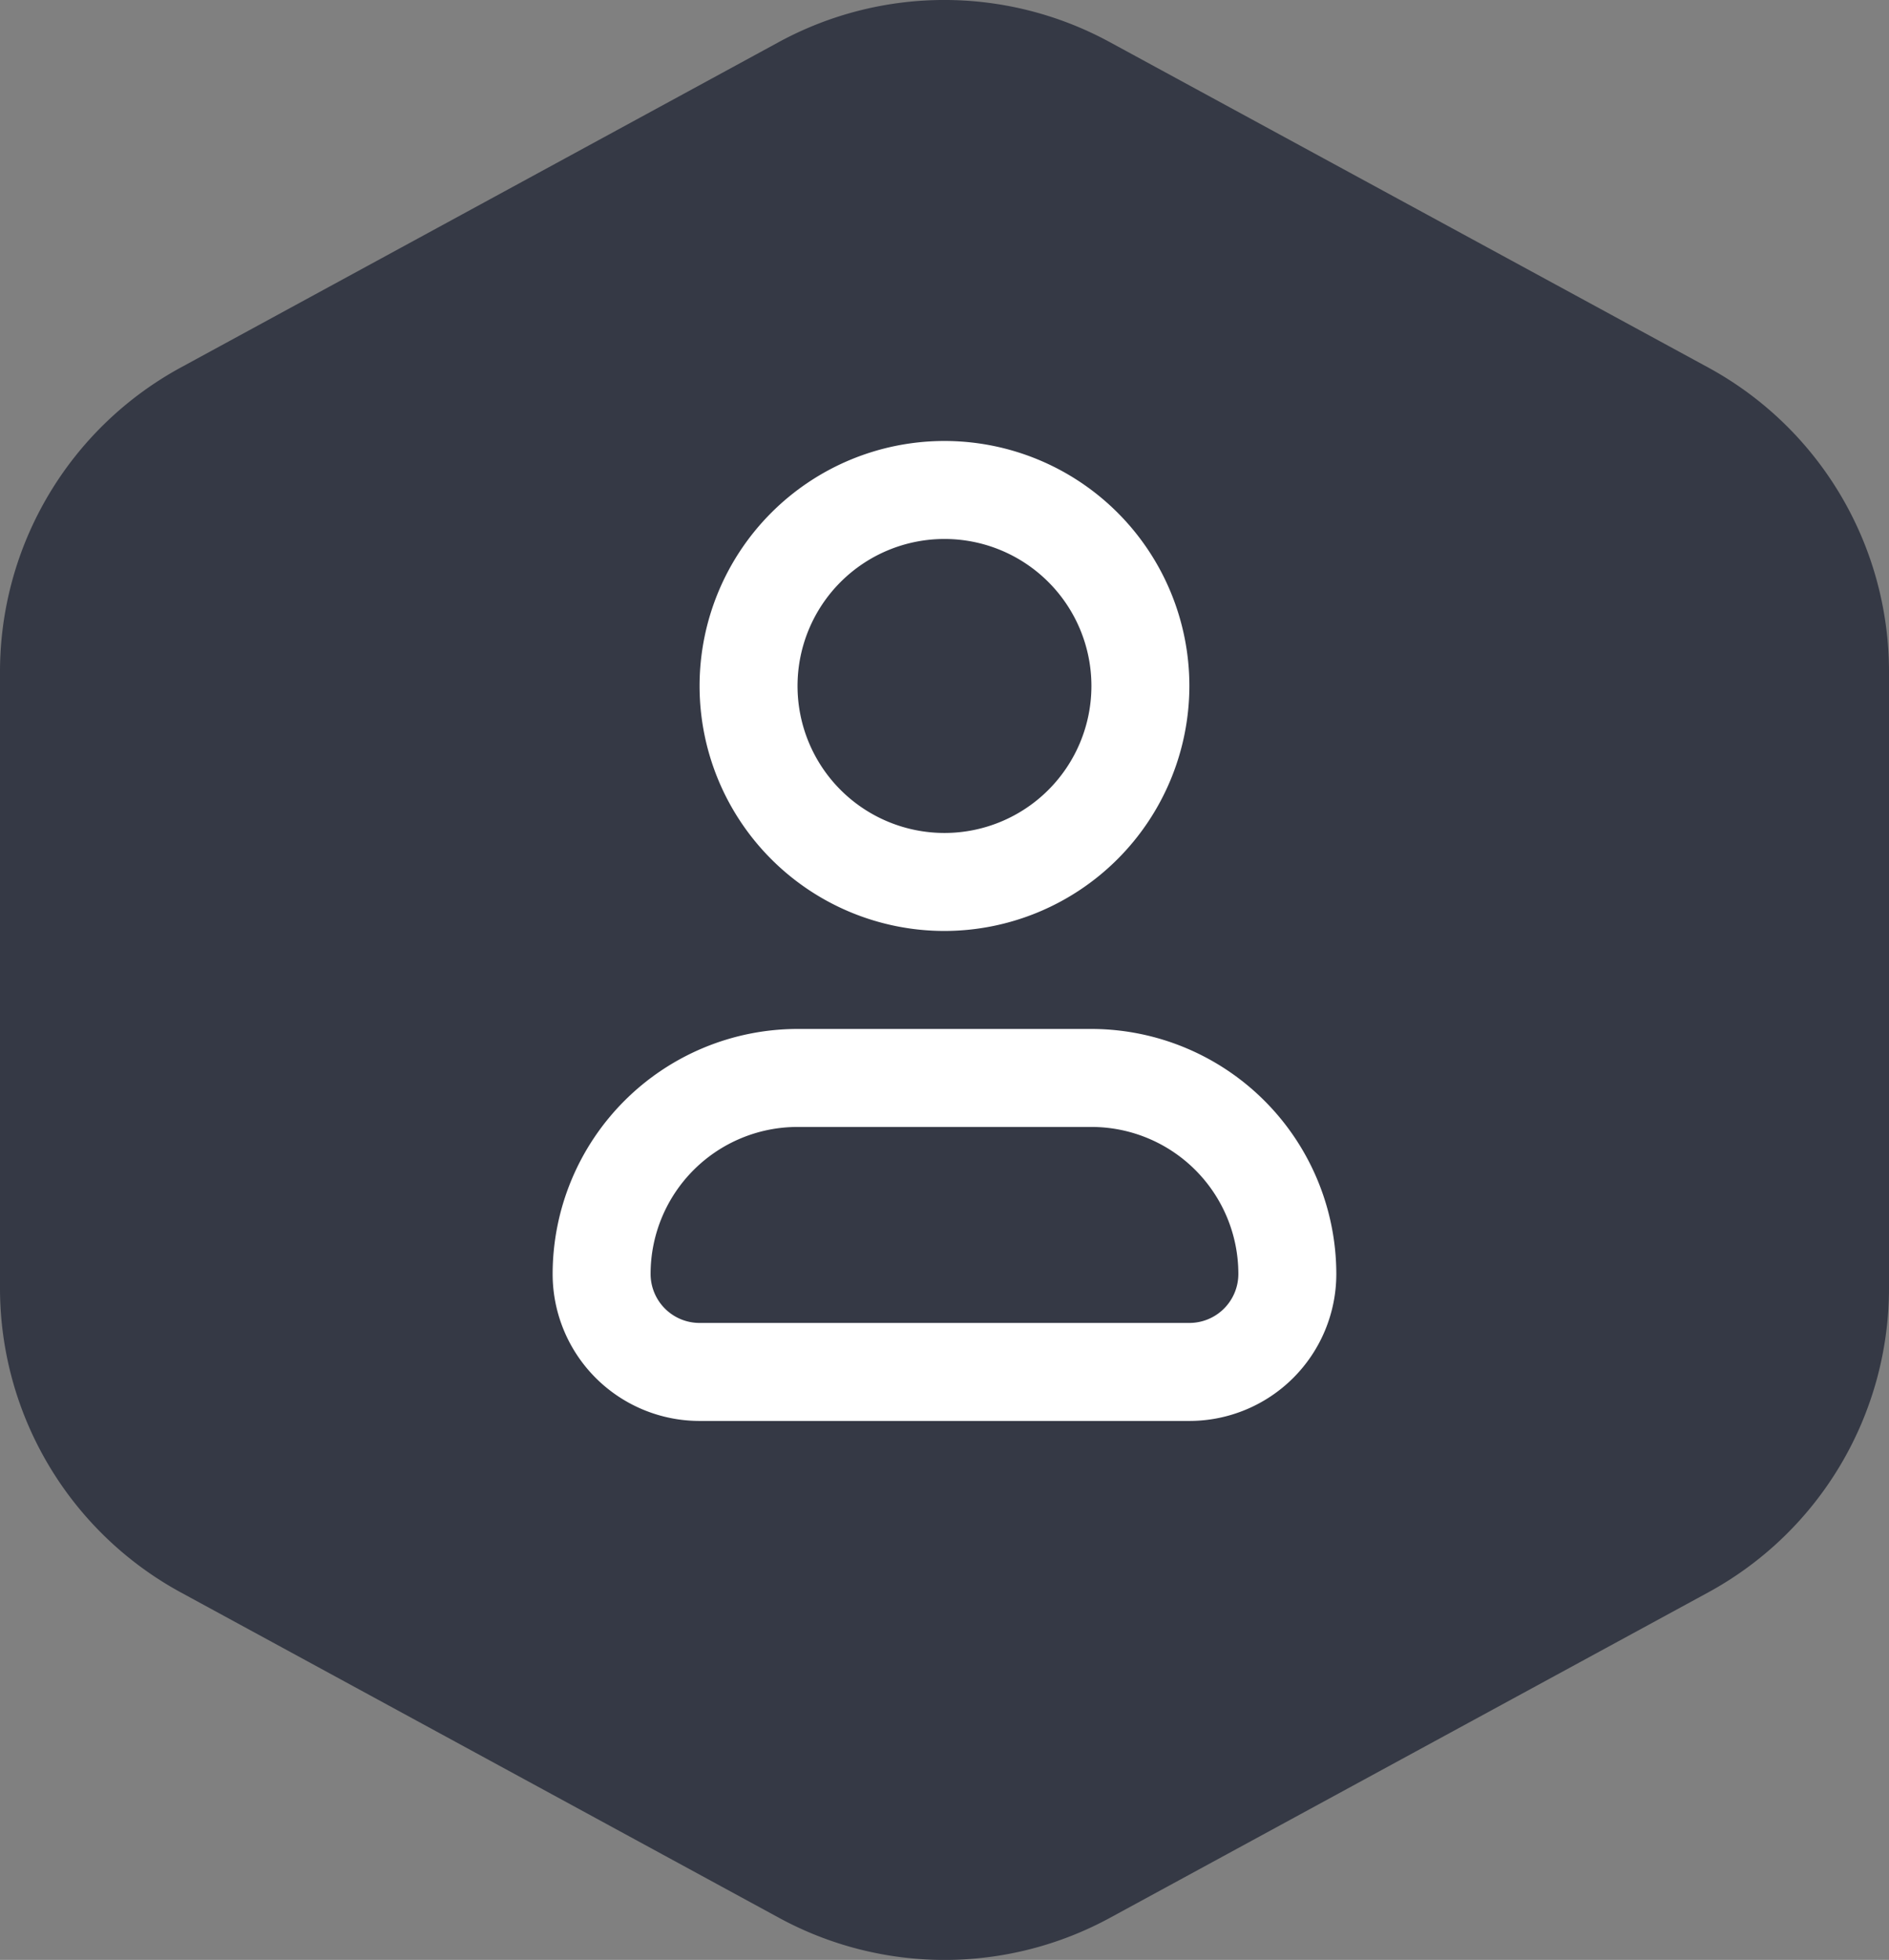
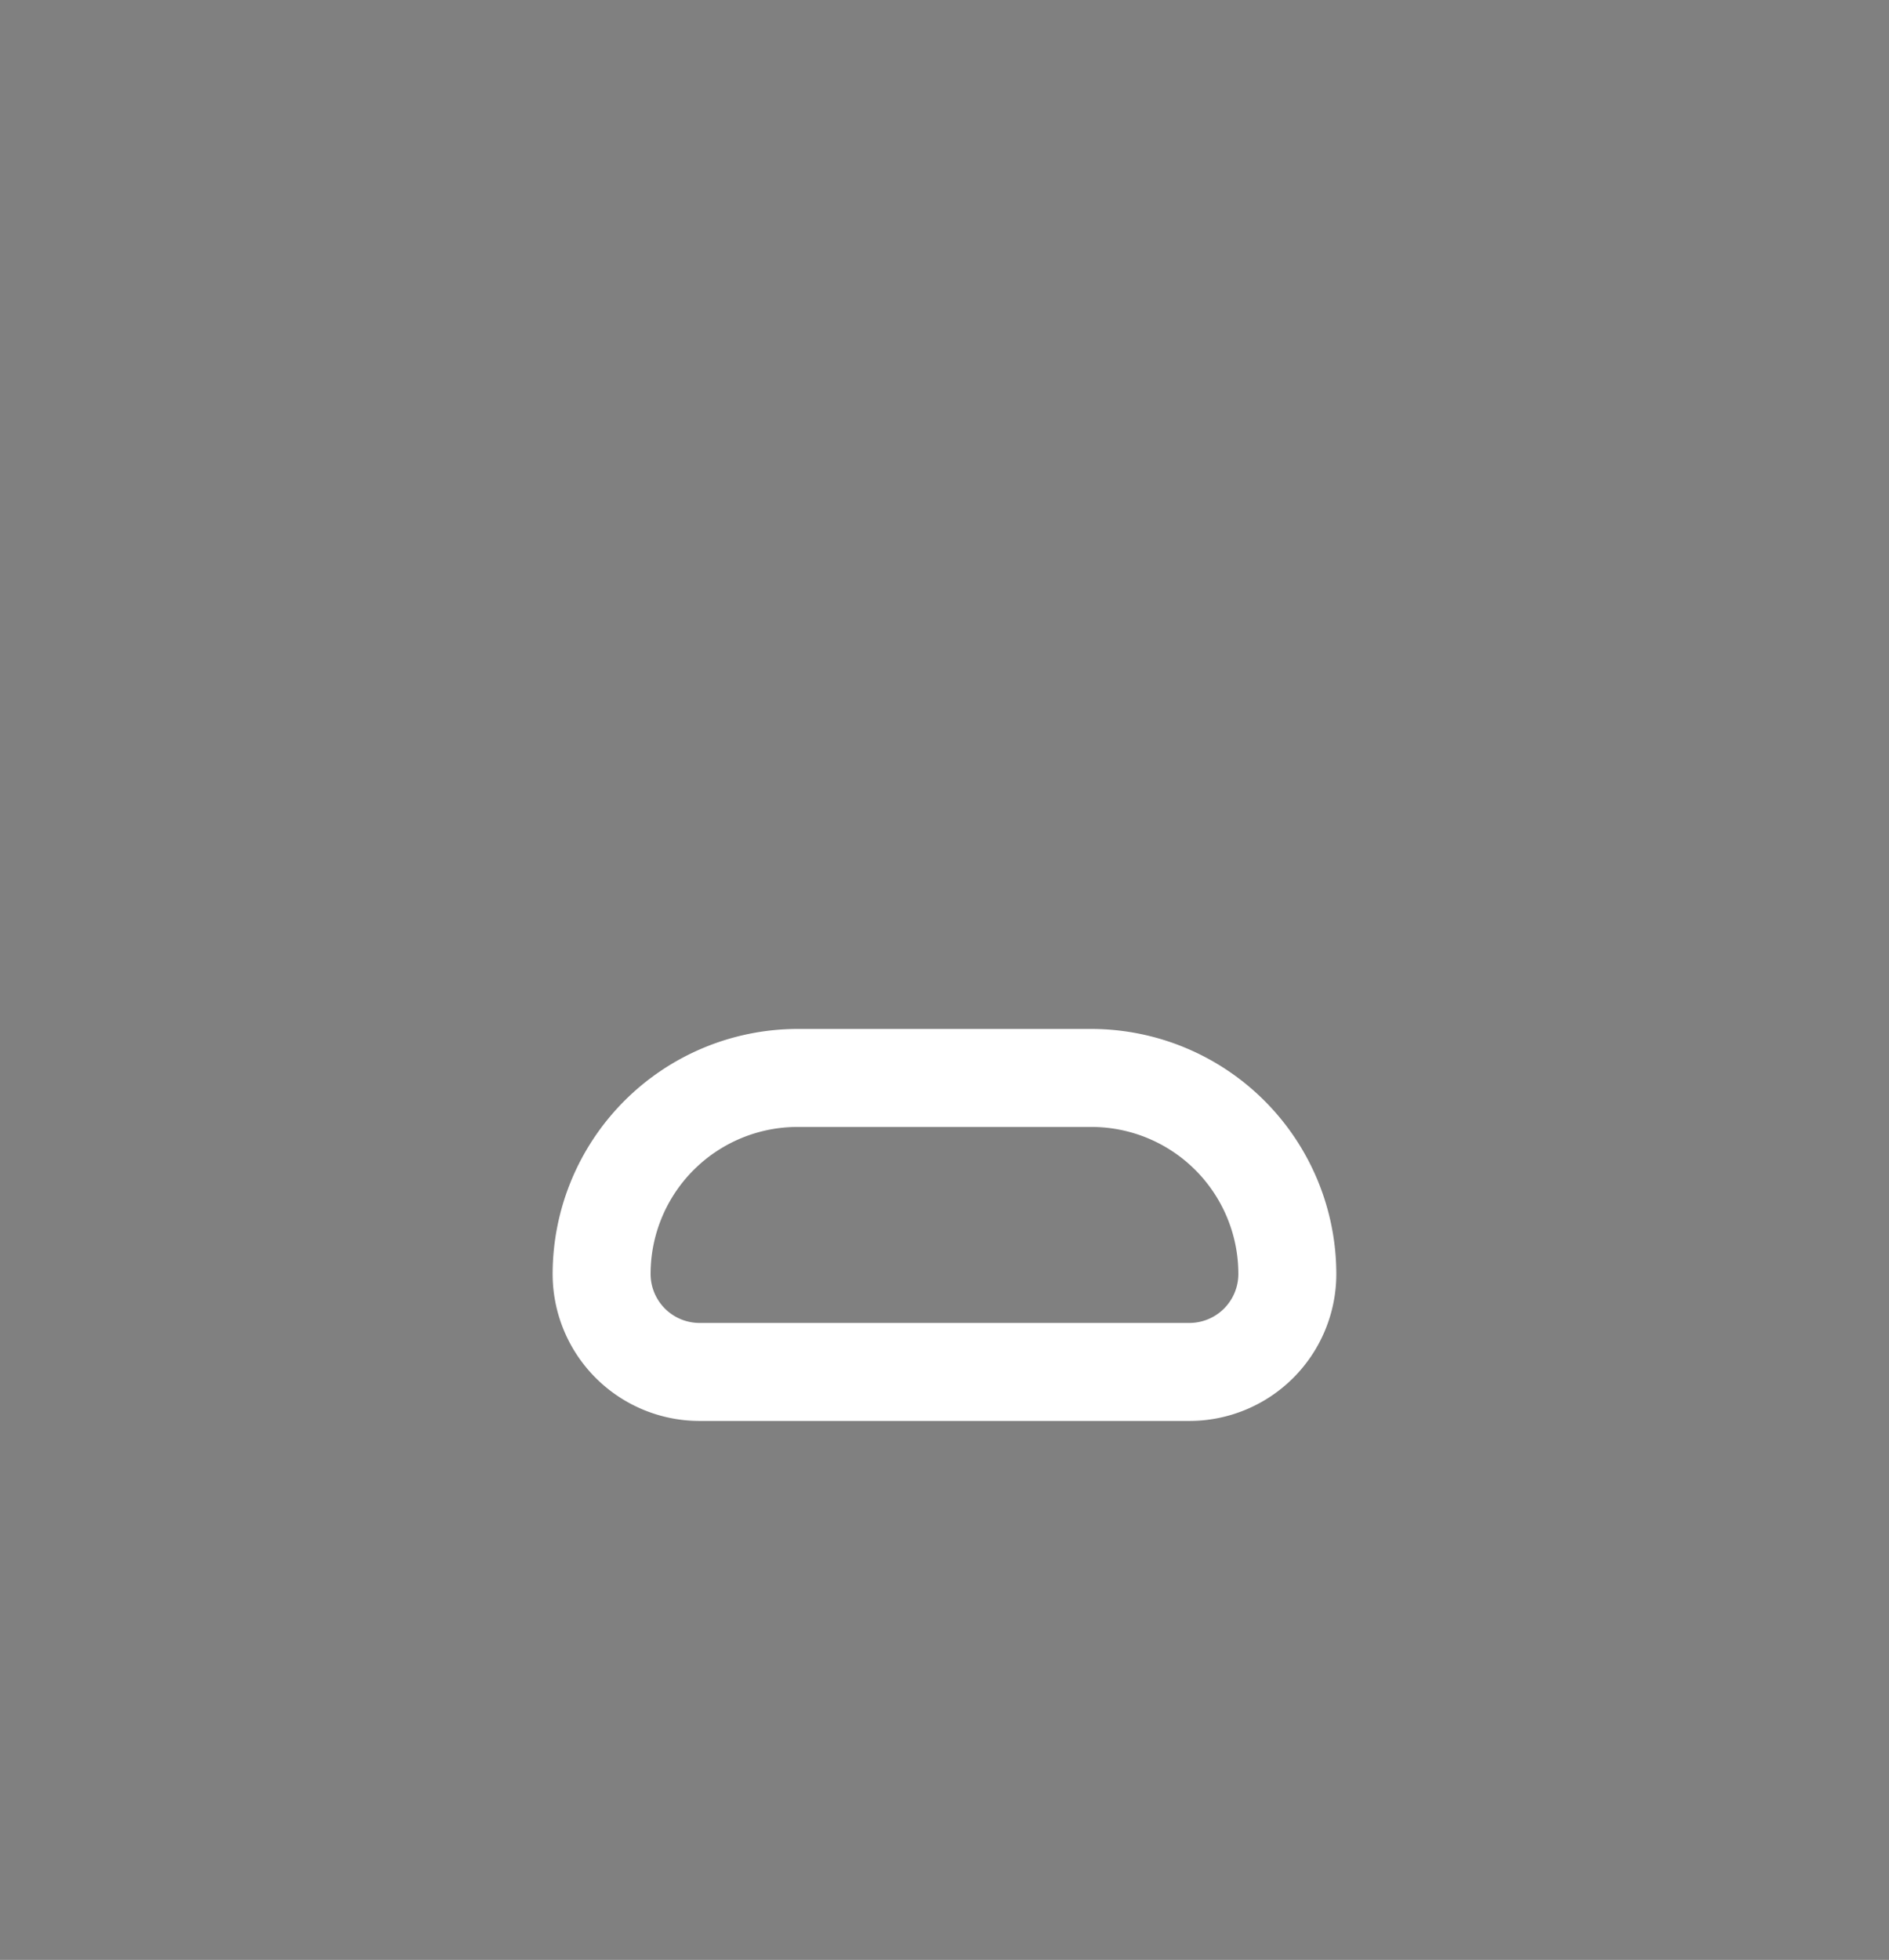
<svg xmlns="http://www.w3.org/2000/svg" width="38.567" height="40" viewBox="0 0 38.567 40">
  <rect x="0" y="0" width="38.567" height="40" fill="#808080" stroke="none" />
  <g id="partners" transform="translate(-1150.717 -144)">
-     <path id="Polygon" d="M15.9.859a7.071,7.071,0,0,1,6.757,0L34.875,7.5a7.07,7.07,0,0,1,3.692,6.211V26.286A7.07,7.07,0,0,1,34.875,32.5L22.662,39.141a7.071,7.071,0,0,1-6.757,0L3.692,32.5A7.07,7.07,0,0,1,0,26.286V13.714A7.071,7.071,0,0,1,3.692,7.5Z" transform="translate(1150.717 144)" fill="#353945" />
    <g id="user_copy" data-name="user copy" transform="translate(1162 153)">
      <path id="Shape" d="M13,8H3A3,3,0,0,1,0,5,5.006,5.006,0,0,1,5,0h6a5.006,5.006,0,0,1,5,5A3,3,0,0,1,13,8ZM5,2A3,3,0,0,0,2,5,1,1,0,0,0,3,6H13a1,1,0,0,0,1-1,3,3,0,0,0-3-3Z" transform="translate(0 12)" fill="#fff" />
-       <path id="Shape-2" data-name="Shape" d="M5,10a5,5,0,1,1,5-5A5.006,5.006,0,0,1,5,10ZM5,2A3,3,0,1,0,8,5,3,3,0,0,0,5,2Z" transform="translate(3)" fill="#fff" />
    </g>
  </g>
</svg>